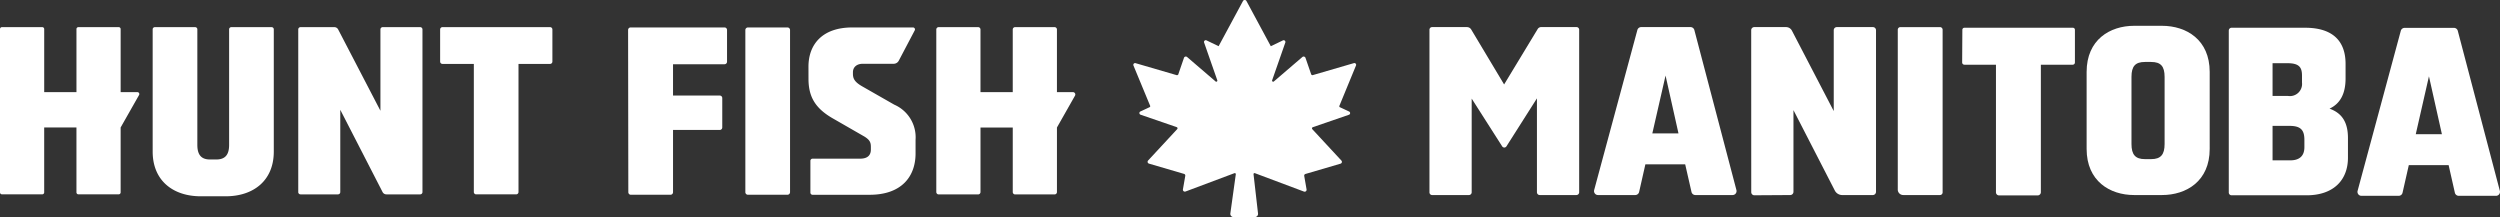
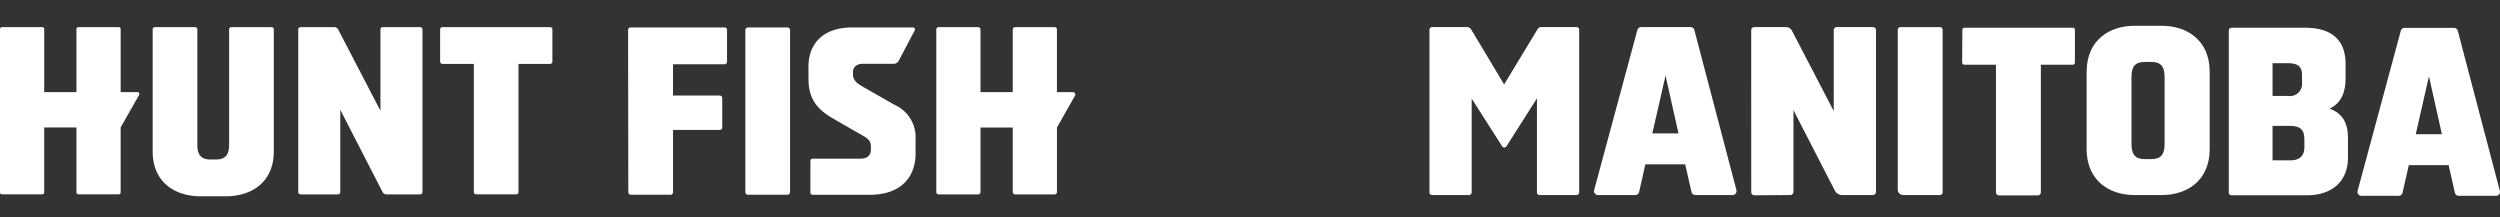
<svg xmlns="http://www.w3.org/2000/svg" width="285" height="24.738" viewBox="0 0 285 24.738">
  <rect x="0" y="0" width="285" height="24.738" fill="#333333" stroke="none" />
  <defs>
    <clipPath id="clip-path">
      <rect id="Rectangle_1942" data-name="Rectangle 1942" width="285" height="24.738" transform="translate(0 0)" fill="none" />
    </clipPath>
  </defs>
  <g id="hunt-fish-white-new" transform="translate(0 0)">
    <g id="Group_6162" data-name="Group 6162" transform="translate(0 0)" clip-path="url(#clip-path)">
      <path id="Path_3119" data-name="Path 3119" d="M193.354,27.236l-.026-18.5a.287.287,0,0,1,.287-.287H204.32a.287.287,0,0,1,.287.287v3.621a.287.287,0,0,1-.287.287h-5.87v3.569h5.326a.287.287,0,0,1,.287.287v3.35a.287.287,0,0,1-.287.287H198.45v7.1a.287.287,0,0,1-.287.287h-4.521a.287.287,0,0,1-.287-.287" transform="translate(-121.725 -5.321)" fill="#fff" />
      <path id="Path_3120" data-name="Path 3120" d="M229.419,27.229V8.745a.293.293,0,0,1,.294-.294h4.507a.294.294,0,0,1,.294.294V27.229a.294.294,0,0,1-.294.294h-4.507a.293.293,0,0,1-.294-.294" transform="translate(-144.449 -5.321)" fill="#fff" />
      <path id="Path_3121" data-name="Path 3121" d="M248.847,12.918c0-2.507,1.553-4.468,4.986-4.468h6.931a.224.224,0,0,1,.2.328l-1.82,3.458a.666.666,0,0,1-.589.356h-3.521c-.708,0-1.117.409-1.117.954v.191c0,.544.191.926,1.036,1.416l3.678,2.1a4.055,4.055,0,0,1,2.425,4.005v1.553c0,2.67-1.635,4.714-5.231,4.714h-6.511a.246.246,0,0,1-.246-.246V23.654a.246.246,0,0,1,.246-.246h5.421c.9,0,1.226-.436,1.226-1.036v-.3c0-.464-.081-.79-.763-1.2l-3.46-1.989c-2.1-1.171-2.888-2.507-2.888-4.577Z" transform="translate(-156.682 -5.32)" fill="#fff" />
      <path id="Path_3122" data-name="Path 3122" d="M288.2,27.154V8.62a.269.269,0,0,1,.269-.269h4.5a.269.269,0,0,1,.268.269v7.142h3.678V8.62a.269.269,0,0,1,.269-.269h4.5a.269.269,0,0,1,.269.269v7.142h1.827a.269.269,0,0,1,.234.4l-2.06,3.631v7.36a.269.269,0,0,1-.269.269h-4.5a.269.269,0,0,1-.269-.269v-7.36h-3.678v7.36a.269.269,0,0,1-.268.269h-4.5a.269.269,0,0,1-.269-.269" transform="translate(-181.462 -5.258)" fill="#fff" />
      <path id="Path_3123" data-name="Path 3123" d="M0,27.194V8.573a.222.222,0,0,1,.222-.222H4.817a.222.222,0,0,1,.222.222v7.186H8.716V8.573a.222.222,0,0,1,.222-.222h4.594a.222.222,0,0,1,.222.222v7.186H15.66a.222.222,0,0,1,.193.331l-2.1,3.7v7.4a.222.222,0,0,1-.222.222H8.937a.222.222,0,0,1-.222-.222v-7.4H5.038v7.4a.222.222,0,0,1-.222.222H.222A.222.222,0,0,1,0,27.194" transform="translate(0 -5.258)" fill="#fff" />
      <path id="Path_3124" data-name="Path 3124" d="M52.085,21.778c0,1.144.463,1.661,1.443,1.661h.708c1.007,0,1.471-.517,1.471-1.661V8.6a.246.246,0,0,1,.247-.246h4.6A.246.246,0,0,1,60.8,8.6V22.541c0,3.35-2.37,5.093-5.474,5.093h-2.86c-3.1,0-5.474-1.743-5.474-5.093V8.6a.246.246,0,0,1,.246-.246h4.6a.246.246,0,0,1,.247.246Z" transform="translate(-29.588 -5.258)" fill="#fff" />
      <path id="Path_3125" data-name="Path 3125" d="M91.8,27.156V8.611a.26.26,0,0,1,.26-.26h3.854a.491.491,0,0,1,.435.264l4.819,9.268V8.611a.26.26,0,0,1,.26-.26H105.7a.26.26,0,0,1,.26.26V27.156a.26.26,0,0,1-.26.26h-3.853a.49.49,0,0,1-.436-.266l-4.82-9.375v9.381a.26.26,0,0,1-.26.26H92.058a.26.26,0,0,1-.26-.26" transform="translate(-57.799 -5.258)" fill="#fff" />
      <path id="Path_3126" data-name="Path 3126" d="M135.473,8.615v3.665a.265.265,0,0,0,.264.264h3.578V27.151a.265.265,0,0,0,.264.264h4.564a.265.265,0,0,0,.264-.264V12.545h3.6a.265.265,0,0,0,.264-.264V8.615a.265.265,0,0,0-.264-.264H135.737a.265.265,0,0,0-.264.264" transform="translate(-85.298 -5.258)" fill="#fff" />
      <path id="Path_3127" data-name="Path 3127" d="M736.026,24.224h-4.539l-.713,3.148a.454.454,0,0,1-.443.353h-4.243a.453.453,0,0,1-.438-.572l4.924-18.239a.453.453,0,0,1,.438-.336h5.621a.453.453,0,0,1,.438.338l4.795,18.24a.454.454,0,0,1-.439.569h-4.246a.454.454,0,0,1-.443-.353ZM732.28,20.7h2.98L733.783,14.1Z" transform="translate(-456.883 -5.401)" fill="#fff" />
      <path id="Path_3128" data-name="Path 3128" d="M686.021,8.859a.32.32,0,0,1,.32-.32h8.382c3.22,0,4.612,1.583,4.612,4.12v1.665c0,1.719-.6,2.865-1.828,3.438,1.446.518,2.1,1.583,2.1,3.356v2.238c0,2.538-1.637,4.284-4.72,4.284h-8.546a.319.319,0,0,1-.32-.32Zm4.991,3.719v3.738h1.773a1.386,1.386,0,0,0,1.583-1.528V14c0-.955-.327-1.419-1.664-1.419Zm0,7.149v3.929h2.019c1.064,0,1.61-.518,1.61-1.5v-.819c0-1.01-.3-1.61-1.665-1.61Z" transform="translate(-431.94 -5.376)" fill="#fff" />
      <path id="Path_3129" data-name="Path 3129" d="M501.039,23.985H496.5l-.713,3.148a.454.454,0,0,1-.443.353H491.1a.453.453,0,0,1-.438-.572l4.924-18.239a.453.453,0,0,1,.438-.336h5.621a.453.453,0,0,1,.439.338l4.795,18.24a.454.454,0,0,1-.439.569H502.2a.454.454,0,0,1-.443-.353Zm-3.746-3.529h2.98L498.8,13.866Z" transform="translate(-308.927 -5.251)" fill="#fff" />
      <path id="Path_3130" data-name="Path 3130" d="M440.295,27.488h4.191a.317.317,0,0,0,.317-.317V16.492l3.476,5.445a.288.288,0,0,0,.486,0l3.477-5.472V27.169a.318.318,0,0,0,.318.318h4.179a.317.317,0,0,0,.317-.317V8.64a.3.3,0,0,0-.3-.3H452.72a.46.46,0,0,0-.393.221L448.5,14.879,444.75,8.617a.569.569,0,0,0-.487-.276h-3.974a.3.3,0,0,0-.3.3V27.182a.306.306,0,0,0,.306.306" transform="translate(-277.031 -5.252)" fill="#fff" />
      <path id="Path_3131" data-name="Path 3131" d="M539.023,8.692a.351.351,0,0,1,.351-.351h3.619a.759.759,0,0,1,.674.409l4.766,9.164V8.692a.352.352,0,0,1,.351-.351H552.9a.351.351,0,0,1,.351.351V27.119a.369.369,0,0,1-.369.369H549.4a.951.951,0,0,1-.846-.516l-4.713-9.166v9.311a.371.371,0,0,1-.369.371l-4.087.026a.355.355,0,0,1-.357-.355Z" transform="translate(-339.386 -5.252)" fill="#fff" />
      <path id="Path_3132" data-name="Path 3132" d="M584.138,26.861V8.642a.3.3,0,0,1,.3-.3h4.513a.3.3,0,0,1,.3.3V27.186a.3.3,0,0,1-.3.3h-4.187a.627.627,0,0,1-.628-.627" transform="translate(-367.792 -5.252)" fill="#fff" />
      <path id="Path_3133" data-name="Path 3133" d="M607.8,12.754h-3.6a.254.254,0,0,1-.254-.256l.023-3.728a.229.229,0,0,1,.229-.227h12.374a.228.228,0,0,1,.229.229V12.5a.256.256,0,0,1-.256.256h-3.627V27.289a.366.366,0,0,1-.366.366h-4.4a.353.353,0,0,1-.353-.353Z" transform="translate(-380.26 -5.378)" fill="#fff" />
      <path id="Path_3134" data-name="Path 3134" d="M651.154,13.769c0-1.213-.438-1.7-1.532-1.7h-.711c-1.093,0-1.532.484-1.532,1.7v7.652c0,1.212.439,1.724,1.532,1.724h.711c1.093,0,1.532-.512,1.532-1.724Zm5.141,8.217c0,3.665-2.653,5.254-5.443,5.254h-3.171c-2.763,0-5.416-1.59-5.416-5.254V13.2c0-3.664,2.653-5.254,5.416-5.254h3.171c2.791,0,5.443,1.59,5.443,5.254Z" transform="translate(-404.39 -5.005)" fill="#fff" />
-       <path id="Path_3135" data-name="Path 3135" d="M374.224,7.46a.2.2,0,0,0-.238-.265l-4.735,1.381-.127-.066L368.465,6.6a.225.225,0,0,0-.36-.1l-3.244,2.783a.124.124,0,0,1-.2-.134l1.5-4.29a.2.2,0,0,0-.28-.25l-1.373.66L361.735.119a.226.226,0,0,0-.4,0l-2.776,5.147-1.373-.66a.2.2,0,0,0-.279.25l1.5,4.29a.123.123,0,0,1-.2.134L354.967,6.5a.225.225,0,0,0-.36.1l-.658,1.914-.127.066-4.736-1.381a.2.2,0,0,0-.237.265l1.92,4.635-.037.1-1.1.513a.2.2,0,0,0,.019.36l4.127,1.42a.142.142,0,0,1,.058.231l-3.315,3.575a.216.216,0,0,0,.1.355l4,1.172a.2.2,0,0,1,.137.223l-.268,1.54a.221.221,0,0,0,.292.246l5.581-2.092a.117.117,0,0,1,.156.119l-.625,4.491a.366.366,0,0,0,.364.395h2.431a.366.366,0,0,0,.365-.389l-.515-4.5a.115.115,0,0,1,.155-.117l5.6,2.1a.221.221,0,0,0,.292-.246l-.268-1.54a.2.2,0,0,1,.139-.223l4-1.172a.216.216,0,0,0,.1-.355l-3.315-3.575a.142.142,0,0,1,.058-.231l4.128-1.42a.2.2,0,0,0,.019-.36l-1.1-.513-.037-.1Z" transform="translate(-219.637 0)" fill="#fff" />
    </g>
  </g>
</svg>